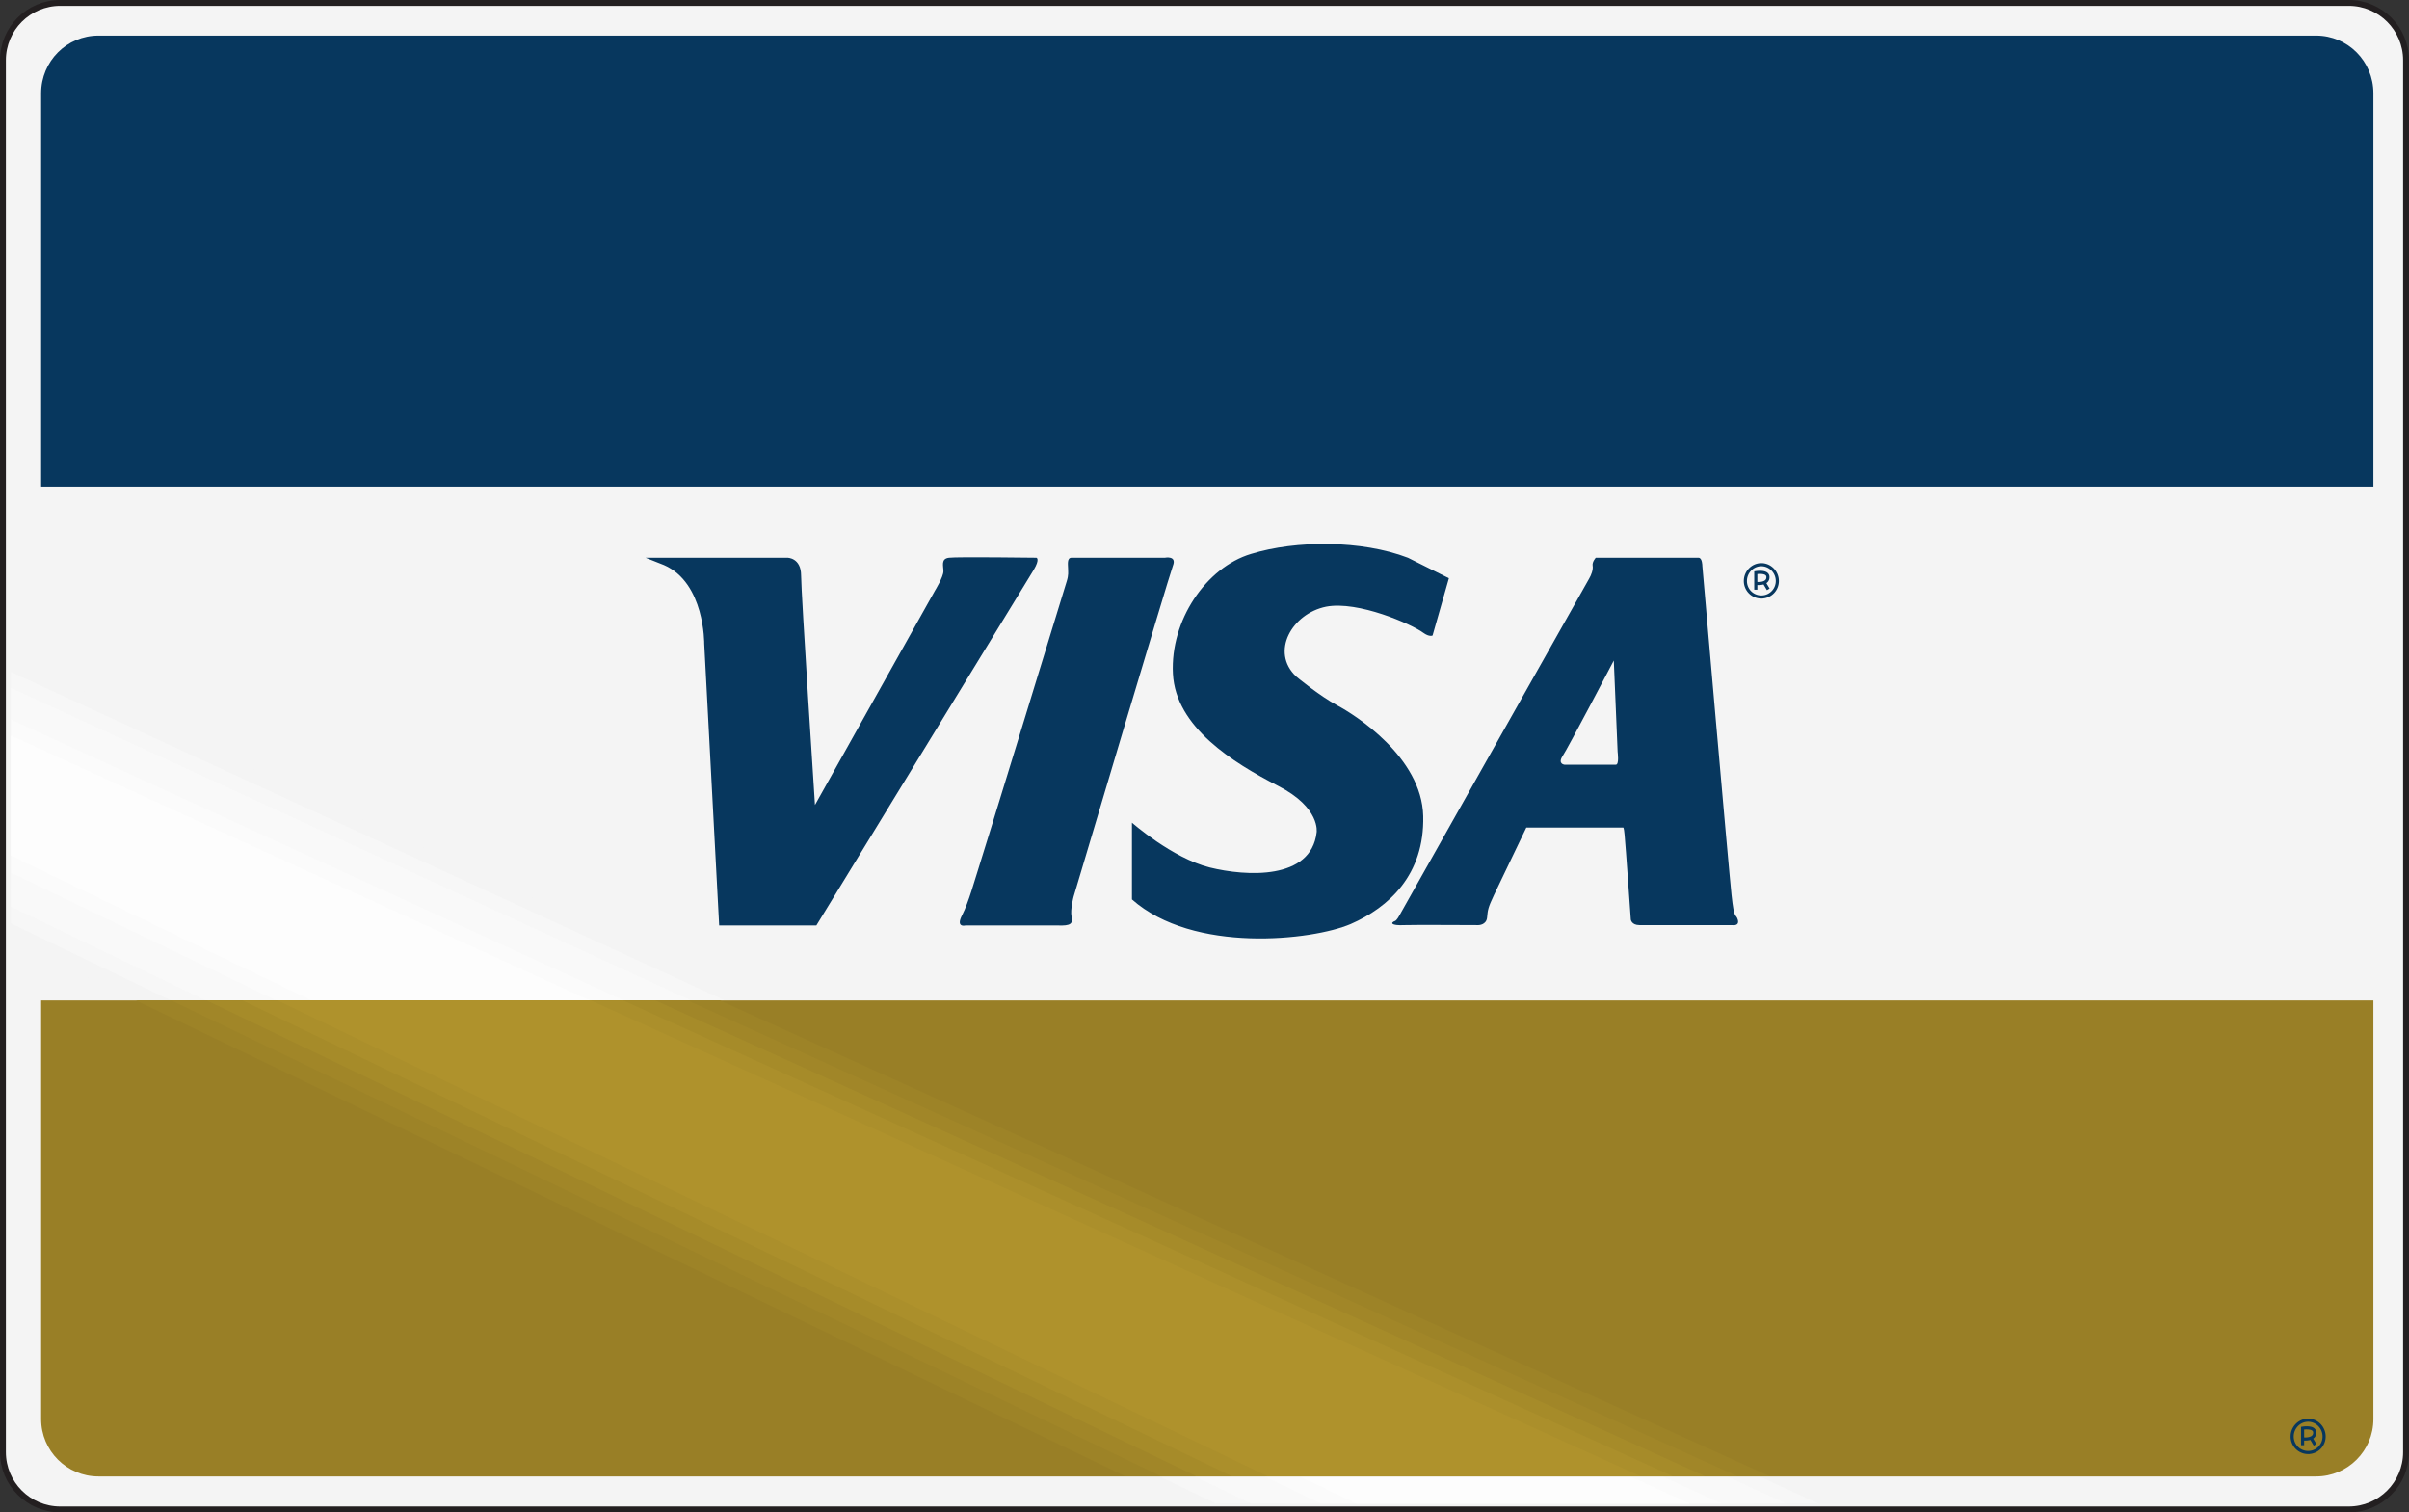
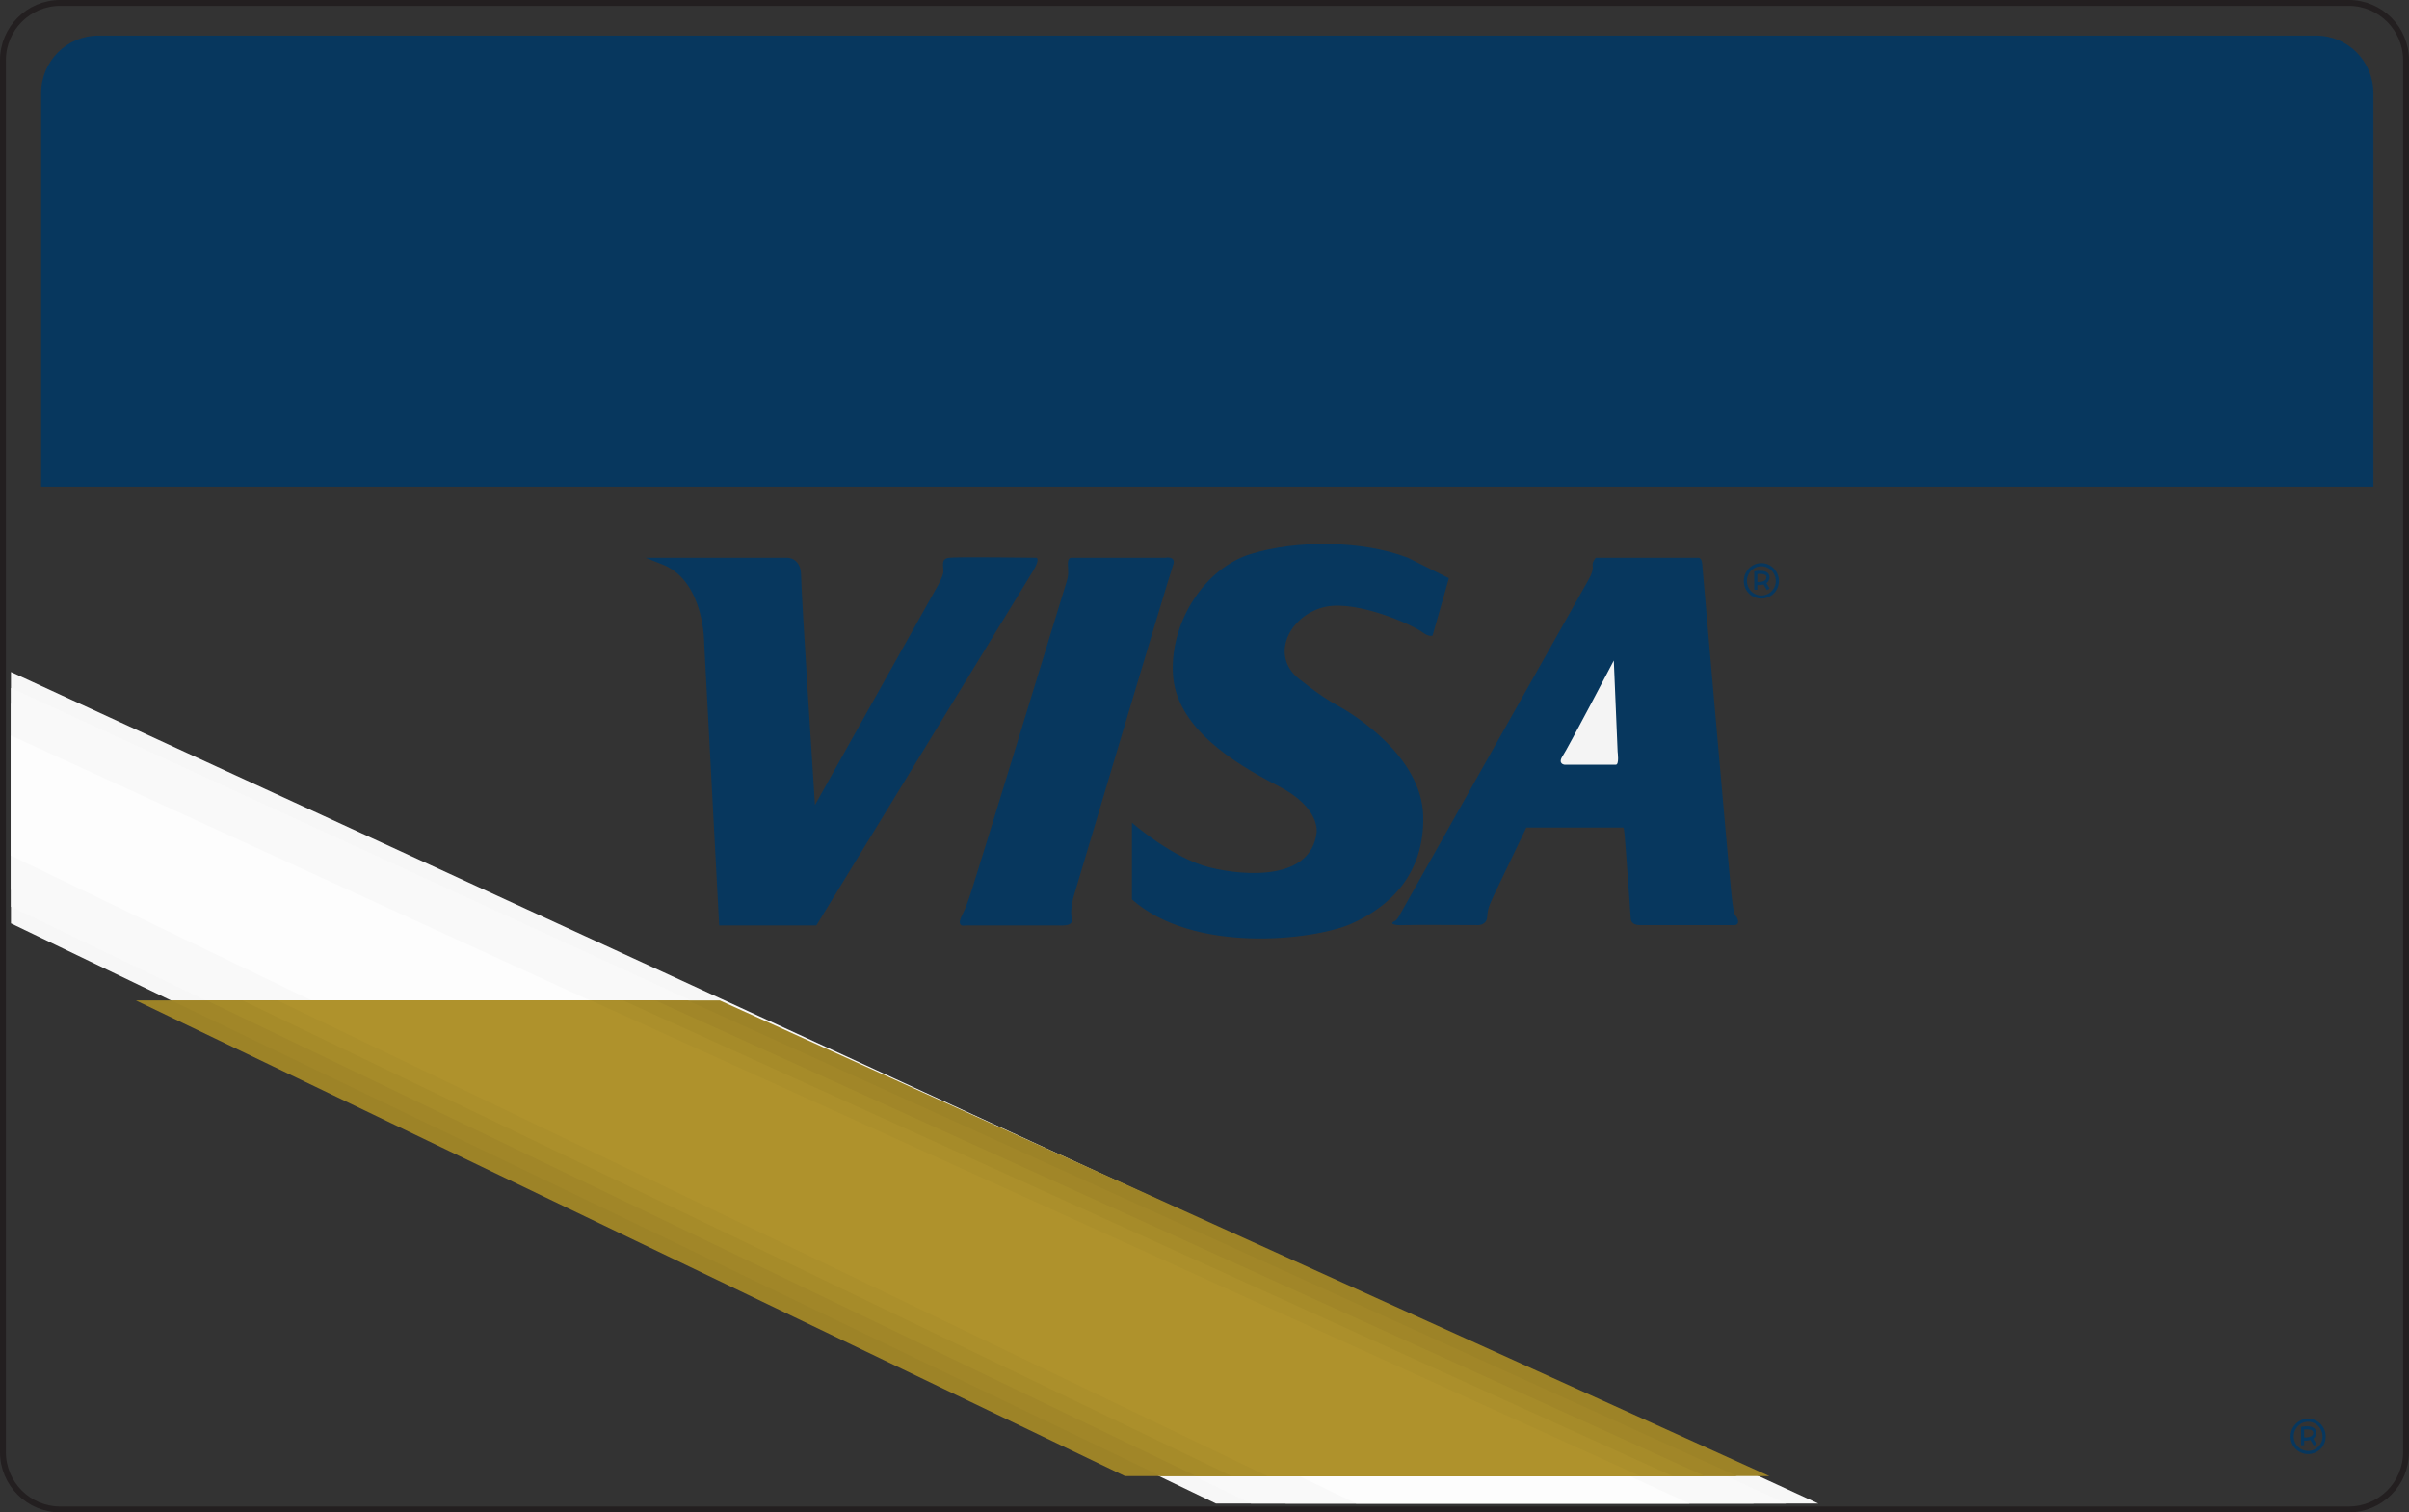
<svg xmlns="http://www.w3.org/2000/svg" width="499.608" height="313.629">
  <rect width="100%" height="100%" fill="#333333" stroke="none" />
  <defs>
    <clipPath id="a">
      <path d="M0 0h499v313.629H0Zm0 0" />
    </clipPath>
    <clipPath id="b">
      <path d="M0 0h499.61v313.629H0Zm0 0" />
    </clipPath>
  </defs>
  <g clip-path="url(#a)">
-     <path fill="#f4f4f4" d="M487.117 313.02c6.551 0 11.88-5.329 11.88-11.883V12.488c0-6.55-5.329-11.879-11.88-11.879H12.492C5.942.61.61 5.938.61 12.49v288.648c0 6.554 5.332 11.883 11.883 11.883h474.625" />
-   </g>
+     </g>
  <g clip-path="url(#b)">
    <path fill="none" stroke="#231f20" stroke-width="1.223" d="M487.117 313.02c6.551 0 11.88-5.329 11.88-11.883V12.488c0-6.55-5.329-11.879-11.88-11.879H12.492C5.942.61.61 5.938.61 12.49v288.648c0 6.554 5.332 11.883 11.883 11.883Zm0 0" />
  </g>
-   <path fill="#f4f4f4" d="M383.29 311.793 2.34 136.473v58.539l242.64 116.781h138.31" />
  <path fill="#f7f7f7" d="M252.18 311.793 2.27 191.484v-52.129l374.832 172.438H252.18" />
  <path fill="#f9f9f9" d="M259.453 311.793 2.27 188.027v-45.359l368.132 169.125H259.453" />
  <path fill="#f9f9f9" d="M266.652 311.793 2.27 184.5v-38.594l361.437 165.887h-97.055" />
-   <path fill="#fbfbfb" d="M273.926 311.793 2.27 180.969v-31.75l354.742 162.574h-83.086" />
  <path fill="#fdfdfd" d="M350.387 311.793 2.27 152.531v24.91l279 134.352h69.117" />
-   <path fill="#997f26" d="M8.531 207.465v86.832c0 6.555 5.328 11.883 11.88 11.883h459.937c6.554 0 11.879-5.328 11.879-11.883v-86.832H8.53" />
  <path fill="#07375e" d="M492.227 100.906V19.328c0-6.625-5.325-11.95-11.88-11.95H20.41c-6.55 0-11.879 5.325-11.879 11.95v81.578h483.696m-358.344 14.762h29.449s2.809 0 2.809 3.672 2.879 47.59 2.879 47.59l24.914-44.496s1.726-2.809 1.726-3.961c0-1.153-.574-2.59 1.153-2.805 1.656-.219 18.14 0 18.14 0s.793.215-.574 2.52l-45.07 73.726h-20.16l-3.098-58.39s.144-12.672-8.352-16.344l-3.816-1.512m107.715 0s2.52-.508 1.656 1.652c-.867 2.305-20.594 68.617-20.594 68.617s-.723 2.665-.433 4.106c.289 1.441 0 2.016-3.024 1.871H200.27s-2.165.578-.723-2.16c1.367-2.664 2.664-7.488 3.242-9.215.574-1.656 18-58.535 18.434-59.976.43-1.368.285-1.946.285-2.665 0-.718-.285-2.23.719-2.23h19.37m58.895 4.246-3.387 11.879s-.644.363-1.94-.574c-2.306-1.727-13.536-6.696-20.161-5.403-7.055 1.442-11.594 9.364-6.192 14.473 0 0 4.75 3.961 8.497 5.977 3.671 1.945 17.566 10.726 17.855 22.968.29 12.168-7.129 18.938-15.047 22.391-7.922 3.387-32.617 6.195-45.36-5.11v-15.913s8.348 7.343 16.126 9.289c7.562 1.87 21.023 2.664 22.176-7.274 0 0 .867-5.11-7.993-9.648-9.355-4.82-21.238-12.168-21.812-23.254-.578-11.016 6.84-22.031 16.2-24.84 9.358-2.883 22.968-2.883 32.542.793l8.496 4.246m52.558-2.594s5.473 62.93 6.052 68.258c.574 5.402.863 3.746 1.293 5.113.433 1.438-1.153 1.153-1.153 1.153H340.02c-1.657 0-1.801-1.153-1.801-1.153s-1.078-15.41-1.293-17.57c-.145-1.656-.29-1.512-.29-1.512h-20.09s-5.976 12.457-6.694 13.97c-1.297 2.737-1.297 3.167-1.442 4.679-.14 1.586-1.797 1.586-1.797 1.586s-14.043-.074-15.336 0c-2.882.144-2.953-.504-1.945-.864.36-.144.863-1.082.863-1.082s38.953-69.191 39.383-69.91c.434-.722.867-1.875.723-2.668-.145-.789.648-1.652.648-1.652h21.313c.789 0 .789 1.652.789 1.652" />
  <path fill="#f4f4f4" d="m335.484 155.914-.793-18.934s-9.648 18.43-10.656 19.872c-1.008 1.582.434 1.726.434 1.726h10.652c.723 0 .363-2.664.363-2.664" />
  <path fill="none" stroke="#07375e" stroke-width=".647" d="M365.29 123.8a3.302 3.302 0 0 0 3.315-3.308c0-1.875-1.511-3.387-3.316-3.387-1.797 0-3.309 1.512-3.309 3.387a3.3 3.3 0 0 0 3.31 3.309zm0 0" />
  <path fill="none" stroke="#07375e" stroke-width=".647" d="M364.14 122.29v-3.528s2.45-.43 2.52.863c.07 1.656-2.375 1.367-2.375 1.367m1.582-.215.863 1.442M478.691 301.21a3.303 3.303 0 0 0 3.313-3.312c0-1.87-1.512-3.382-3.313-3.382-1.8 0-3.312 1.511-3.312 3.382a3.304 3.304 0 0 0 3.312 3.313zm0 0" />
  <path fill="none" stroke="#07375e" stroke-width=".647" d="M477.54 299.7v-3.532s2.448-.43 2.519.867c.074 1.656-2.375 1.367-2.375 1.367m1.586-.214.863 1.437" />
  <path fill="#9d8327" d="m149.29 207.465 217.66 98.64H233.315l-205.129-98.64H149.29" />
  <path fill="#a18628" d="m142.598 207.465 217.656 98.64H240.73l-205.199-98.64h107.067" />
  <path fill="#a68b29" d="m135.898 207.465 217.657 98.64h-105.48l-205.2-98.64h93.023" />
  <path fill="#ab8f2b" d="m129.203 207.465 217.656 98.64h-91.437l-205.129-98.64h78.91" />
  <path fill="#af922c" d="m340.164 306.105-217.656-98.64H57.563l205.273 98.64h77.328" />
</svg>